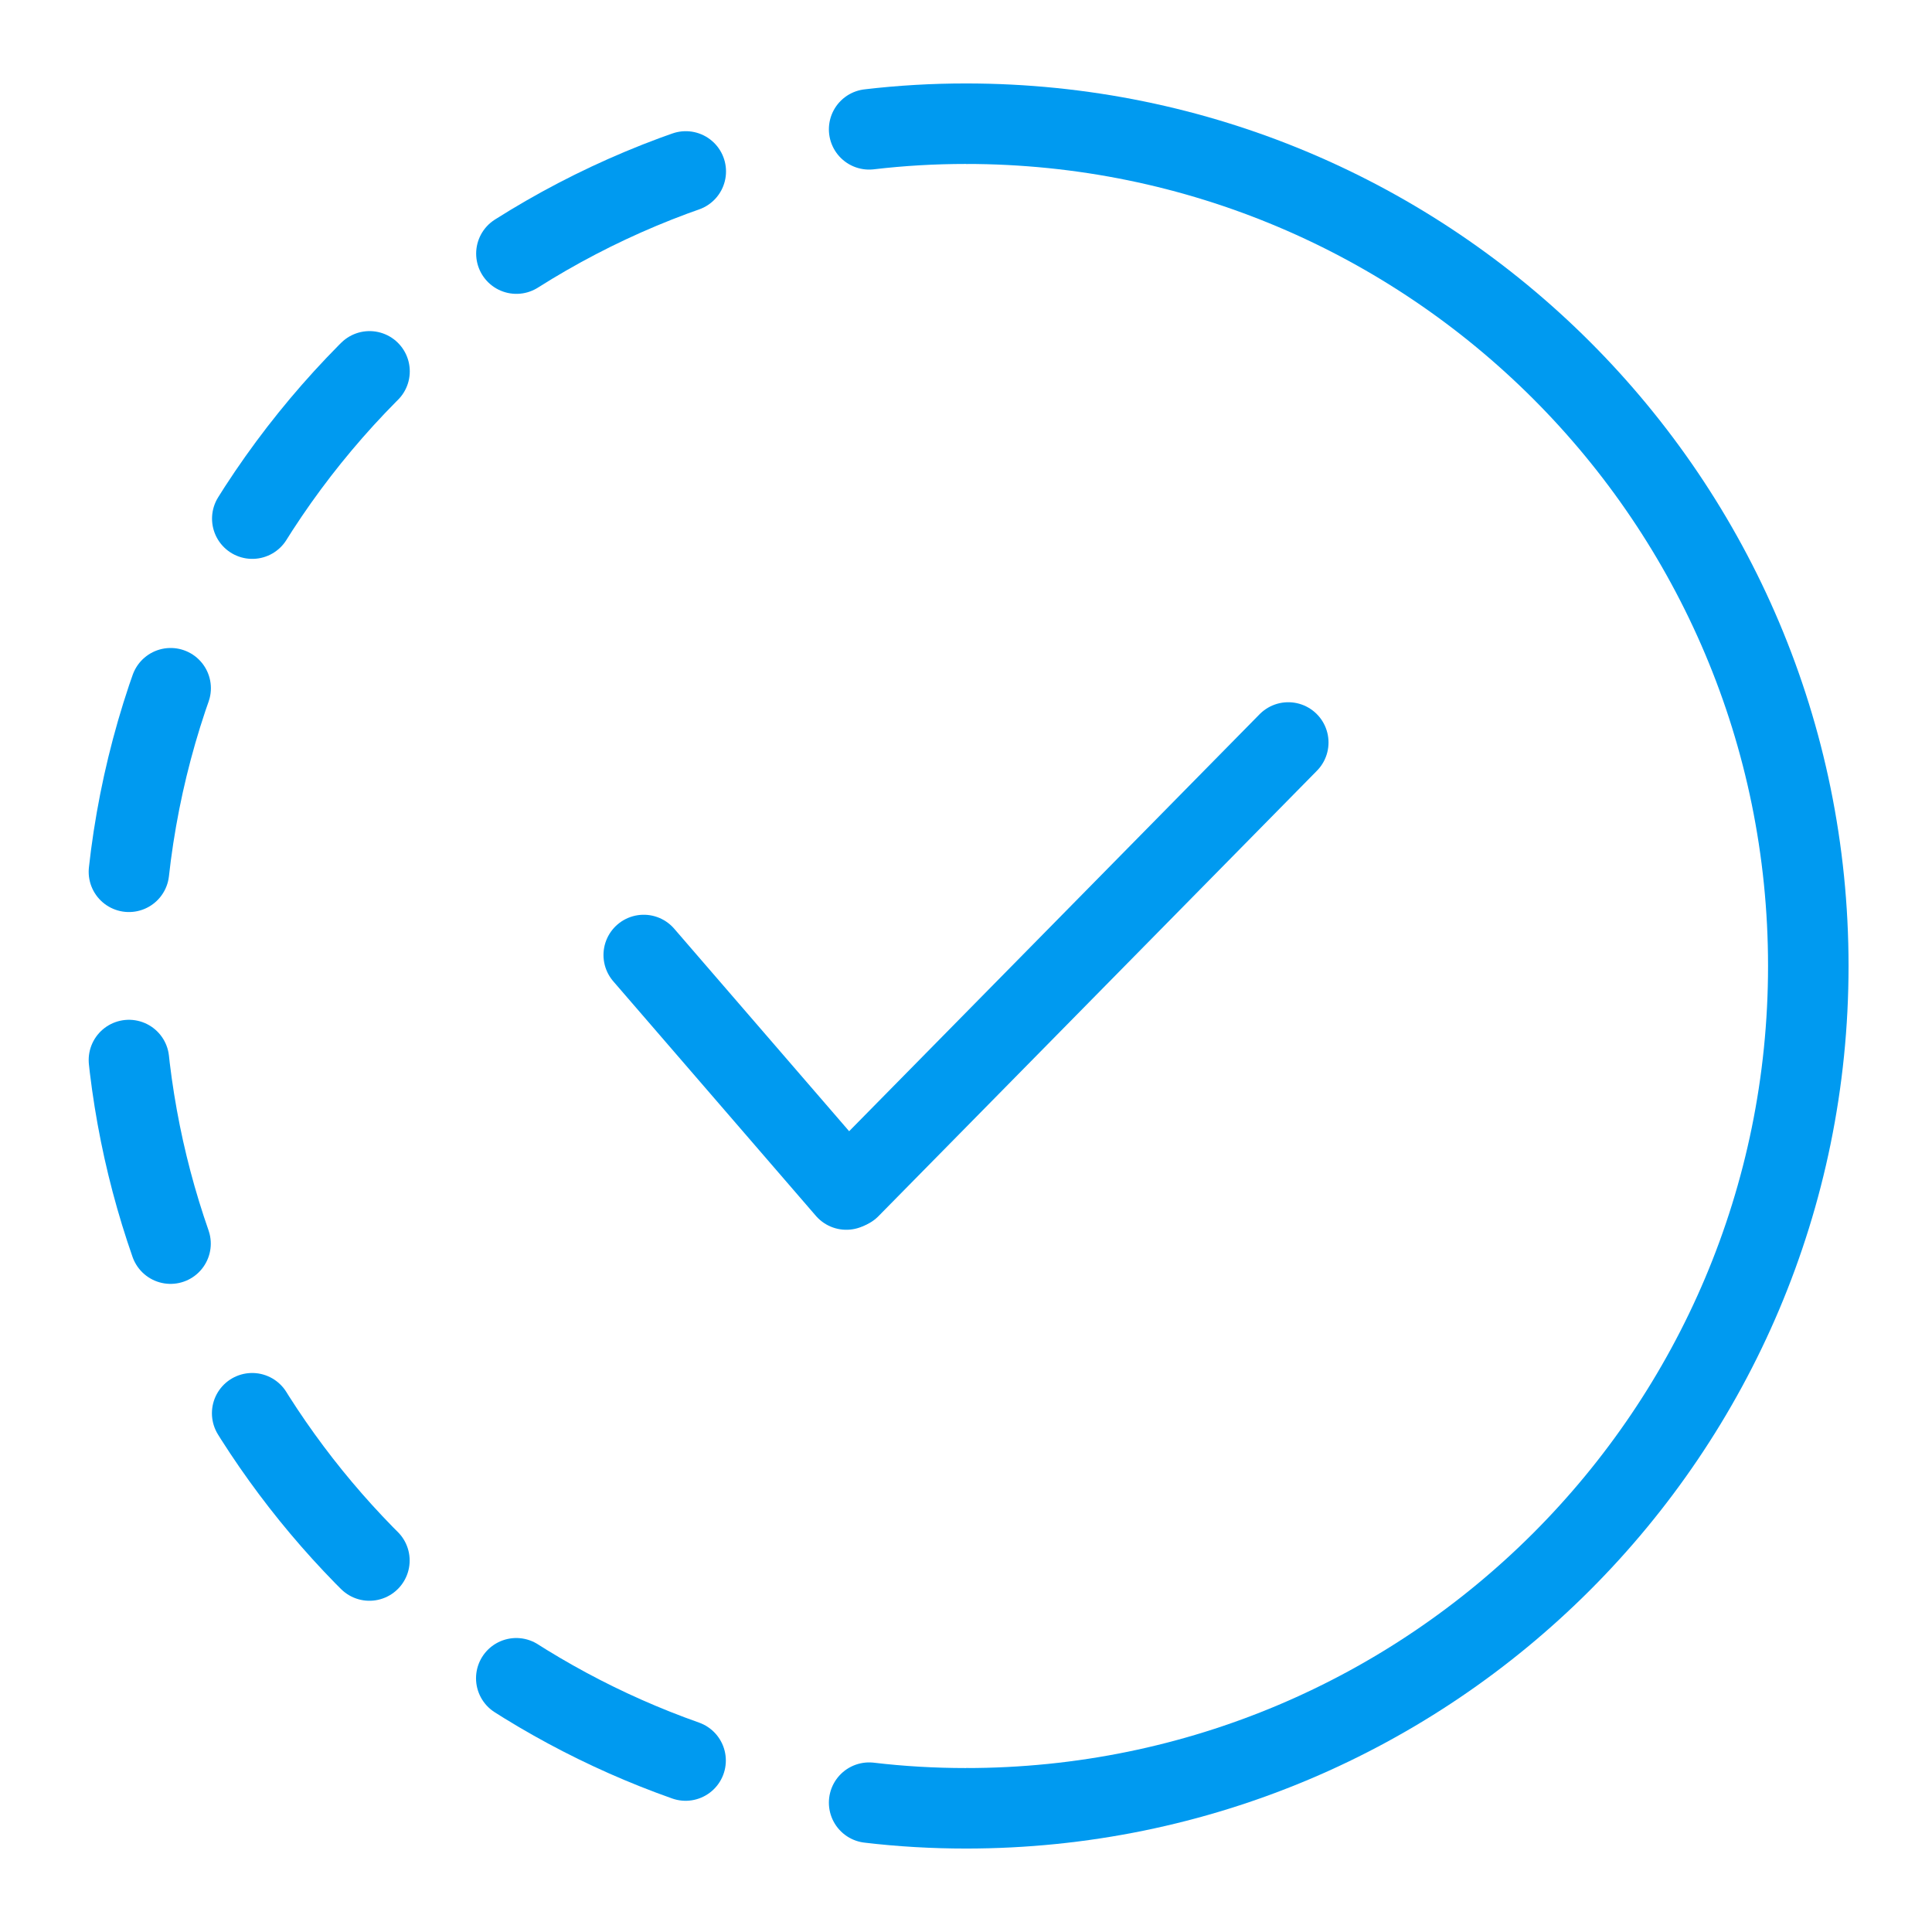
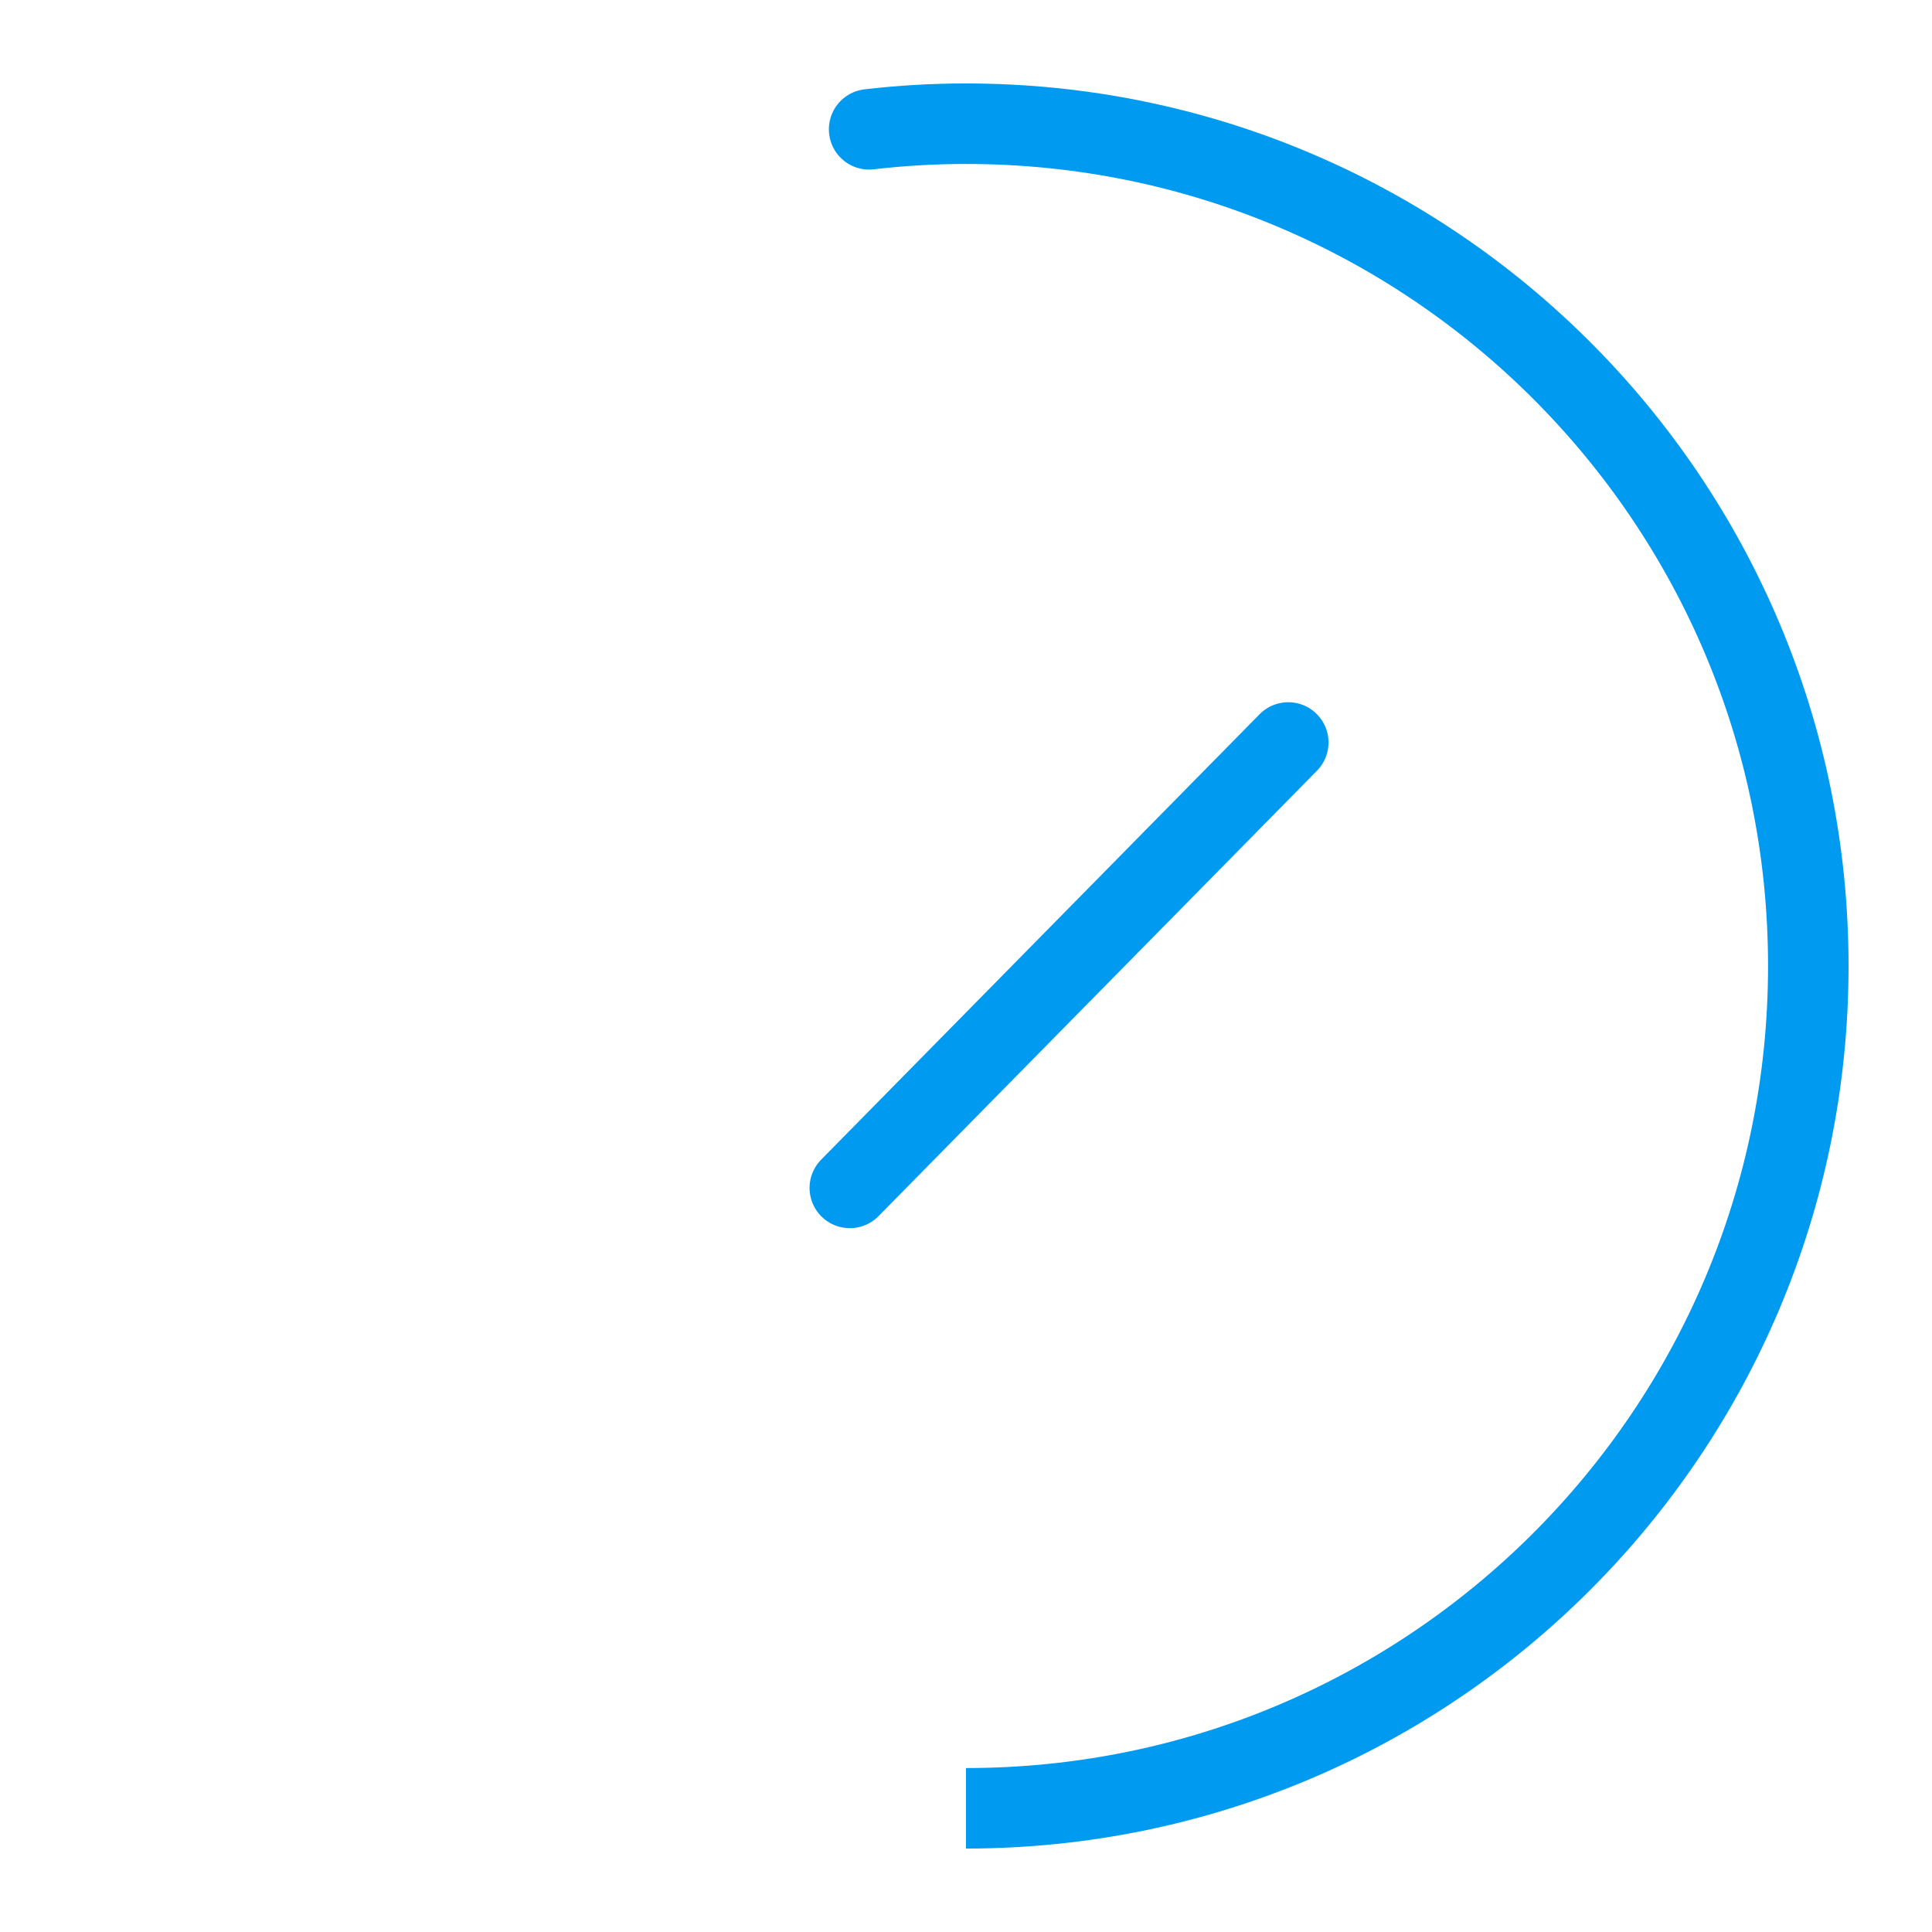
<svg xmlns="http://www.w3.org/2000/svg" id="Layer_1" viewBox="0 0 72 72">
  <defs>
    <style>.cls-1,.cls-2,.cls-3{fill:none;stroke:#009af0;stroke-linejoin:round;stroke-width:3px;}.cls-2,.cls-3{stroke-linecap:round;}.cls-3{stroke-dasharray:0 0 7.03 7.03;}</style>
  </defs>
-   <path class="cls-2" d="M36,67.39c-1.22,0-2.43-.07-3.61-.21" />
-   <path class="cls-3" d="M25.55,65.61c-12.2-4.31-20.94-15.94-20.94-29.61,0-14.9,10.39-27.38,24.31-30.59" />
  <path class="cls-2" d="M32.39,4.82c1.19-.14,2.39-.21,3.61-.21" />
  <path class="cls-1" d="M36,4.61c17.34,0,31.39,14.05,31.39,31.39s-14.05,31.39-31.39,31.39" />
-   <line class="cls-2" x1="31.54" y1="44.33" x2="23.99" y2="35.59" />
  <line class="cls-2" x1="31.67" y1="44.27" x2="48.01" y2="27.67" />
</svg>